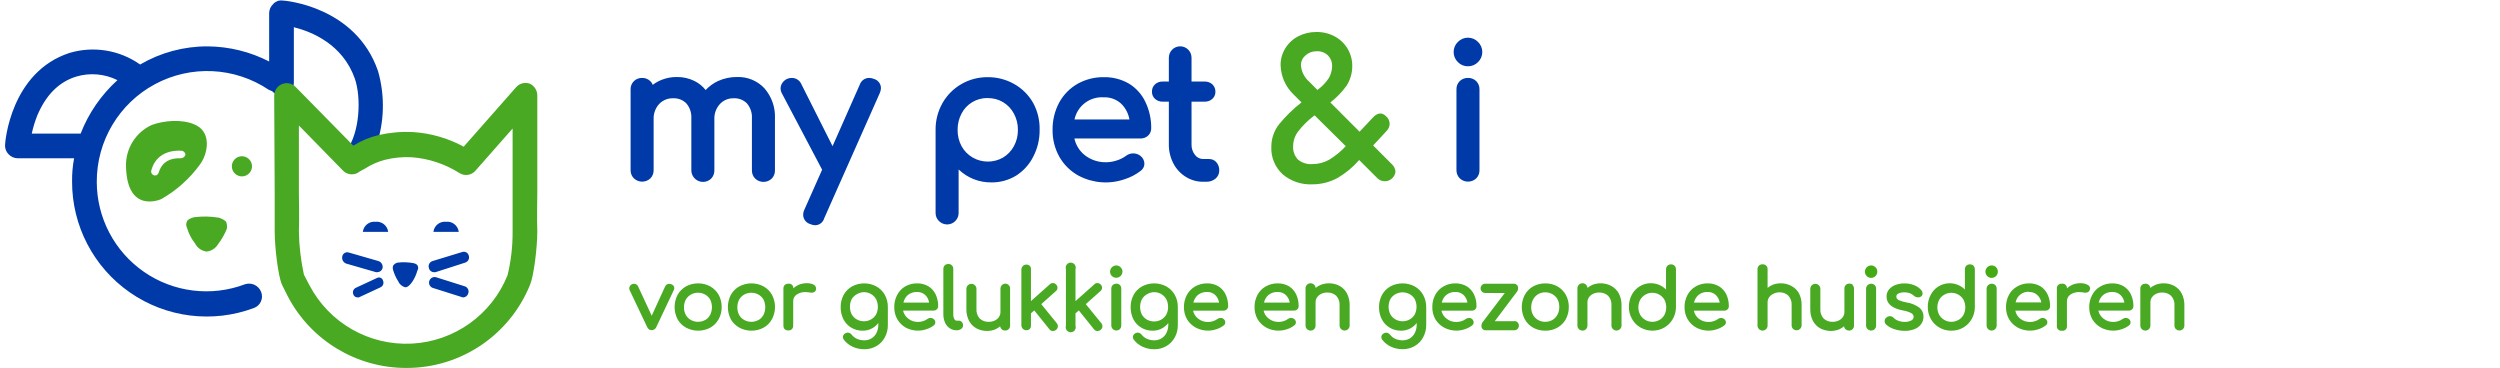
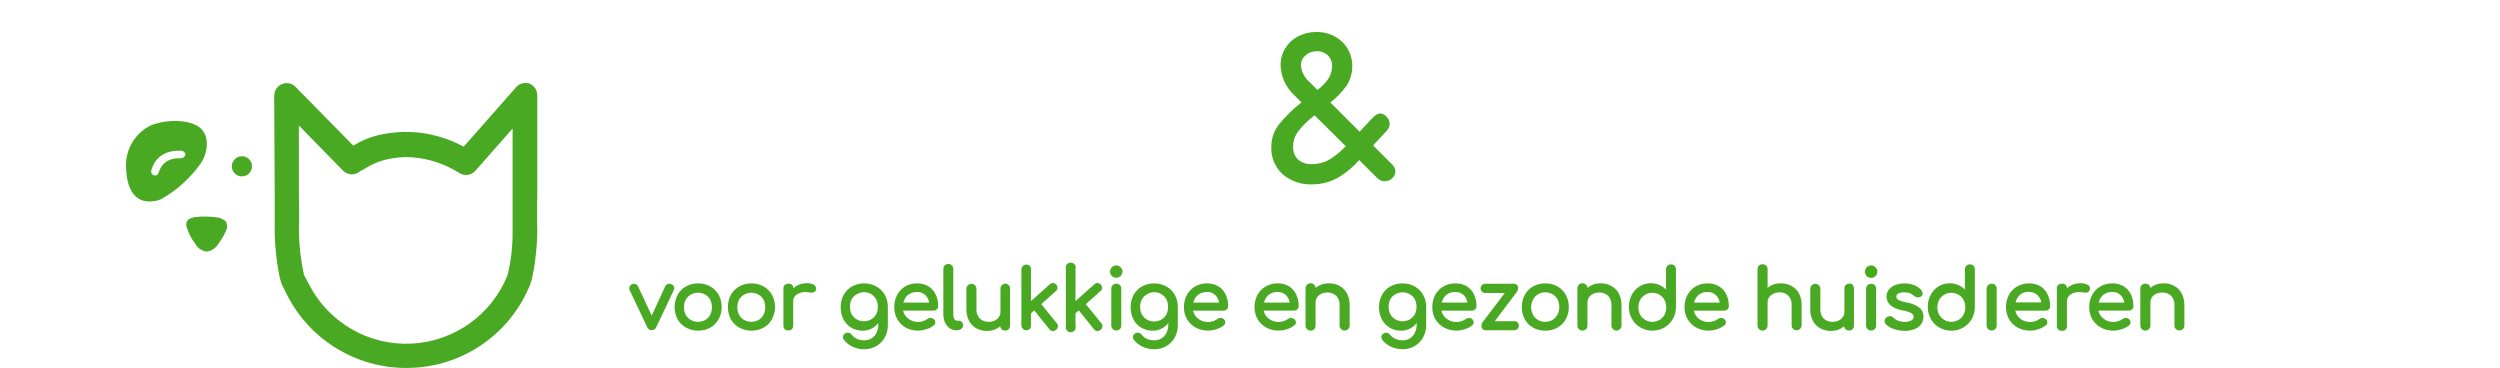
<svg xmlns="http://www.w3.org/2000/svg" width="496px" height="73px" viewBox="0 0 496 73" version="1.1">
  <title>200316_02_logo-netherlands</title>
  <desc>Created with Sketch.</desc>
  <g id="200316_02_logo-netherlands" stroke="none" stroke-width="1" fill="none" fill-rule="evenodd">
-     <path d="M74.5,44 C75.705,43.872 76.8,44.705 77,45.9 L77,46 L72,46 L72,45.9 C72.2,44.705 73.295,43.872 74.5,44 Z M88.5,44 C89.705,43.872 90.8,44.705 91,45.9 L91,46 L86,46 L86,45.9 C86.2,44.705 87.295,43.872 88.5,44 Z M75,14.1 C76.411,19.022 76.271,24.26 74.6,29.1 L68.6,32 L68.5,32 C68.2,31.266 68.314,30.427 68.8,29.8 C71.4,26.2 71.7,19.4 70.4,15.6 C68,8.8 61.9,6.3 58.3,5.4 L58.3,16.4 C58.305,17.065 58.044,17.704 57.574,18.174 C57.104,18.644 56.465,18.905 55.8,18.9 C55.112,18.911 54.453,18.619 54,18.1 C53.8,18 53.5,17.9 53.3,17.8 C46.565,13.29 37.891,12.867 30.749,16.7 C23.608,20.533 19.165,27.995 19.2,36.1 C19.21,43.229 22.717,49.9 28.583,53.95 C34.45,58.001 41.93,58.916 48.6,56.4 C49.896,55.971 51.301,56.63 51.8,57.9 C52.05,58.509 52.042,59.194 51.778,59.797 C51.514,60.4 51.017,60.87 50.4,61.1 C42.181,64.181 32.973,63.03 25.766,58.019 C18.56,53.008 14.274,44.777 14.3,36 C14.28,34.457 14.414,32.916 14.7,31.4 L3.5,31.4 C2.816,31.391 2.165,31.102 1.7,30.6 C1.226,30.124 0.972,29.471 1,28.8 C1,28.2 2.1,14.3 13.8,10.5 C18.572,9.078 23.733,9.926 27.8,12.8 C31.864,10.423 36.492,9.18 41.2,9.2 C45.445,9.232 49.624,10.26 53.4,12.2 L53.4,2.6 C53.409,1.916 53.698,1.265 54.2,0.8 C54.65,0.287 55.322,0.025 56,0.1 C56.6,0.1 70.6,1.3 75,14.1 Z M82.9,52.8 C83.012,53.099 82.975,53.433 82.8,53.7 C82.59,54.483 82.252,55.227 81.8,55.9 C81.4,56.5 80.9,57 80.4,57 C79.772,56.84 79.254,56.396 79,55.8 C78.567,55.116 78.23,54.376 78,53.6 C77.897,53.309 77.897,52.991 78,52.7 C78.212,52.392 78.534,52.177 78.9,52.1 C79.933,51.983 80.977,52.017 82,52.2 C82.5,52.3 82.8,52.5 82.9,52.8 Z M74.9,54 L74.6,54 L68.7,52.3 C68.122,52.098 67.781,51.501 67.9,50.9 C67.944,50.609 68.114,50.353 68.365,50.199 C68.615,50.045 68.921,50.008 69.2,50.1 L75.1,51.8 C75.678,52.002 76.019,52.599 75.9,53.2 C75.778,53.657 75.373,53.981 74.9,54 Z M70.9,59 C70.53,58.998 70.206,58.754 70.1,58.4 C69.888,57.903 70.109,57.327 70.6,57.1 L74.9,55.1 C75.125,55.016 75.376,55.034 75.587,55.149 C75.798,55.264 75.948,55.465 76,55.7 C76.212,56.197 75.991,56.773 75.5,57 L71.2,59 L70.9,59 Z M86.1,54 C85.617,54.01 85.196,53.673 85.1,53.2 C84.999,52.922 85.017,52.614 85.15,52.35 C85.282,52.085 85.517,51.886 85.8,51.8 L91.7,50 C91.965,49.907 92.257,49.93 92.504,50.063 C92.752,50.197 92.931,50.428 93,50.7 C93.101,50.978 93.083,51.286 92.95,51.55 C92.818,51.815 92.583,52.014 92.3,52.1 L86.4,54 L86.1,54 Z M91.9,59 C91.76,59.004 91.622,58.97 91.5,58.9 L85.8,57.1 C85.265,56.875 84.993,56.276 85.177,55.726 C85.36,55.175 85.937,54.859 86.5,55 L92.2,56.8 C92.483,56.886 92.718,57.085 92.85,57.35 C92.983,57.614 93.001,57.922 92.9,58.2 C92.787,58.663 92.376,58.991 91.9,59 Z M151.62,17.47 C153.087,19.127 153.851,21.29 153.75,23.5 L153.75,33.8 C153.767,34.406 153.54,34.993 153.12,35.43 C152.2,36.31 150.75,36.31 149.83,35.43 C149.399,34.999 149.164,34.41 149.18,33.8 L149.18,23.5 C149.25,22.408 148.891,21.332 148.18,20.5 C147.49,19.813 146.542,19.45 145.57,19.5 C144.529,19.464 143.525,19.884 142.82,20.65 C142.078,21.469 141.687,22.546 141.73,23.65 L141.73,33.8 C141.747,34.406 141.52,34.993 141.1,35.43 C140.436,36.078 139.45,36.268 138.593,35.913 C137.736,35.559 137.172,34.728 137.16,33.8 L137.16,23.5 C137.23,22.408 136.871,21.332 136.16,20.5 C135.471,19.812 134.522,19.449 133.55,19.5 C132.497,19.462 131.48,19.881 130.76,20.65 C130.021,21.47 129.633,22.547 129.68,23.65 L129.68,33.75 C129.697,34.356 129.47,34.943 129.05,35.38 C128.13,36.26 126.68,36.26 125.76,35.38 C125.329,34.949 125.094,34.36 125.11,33.75 L125.11,17.75 C125.087,17.128 125.326,16.526 125.77,16.09 C126.206,15.674 126.788,15.448 127.39,15.46 C127.988,15.441 128.569,15.665 129,16.08 C129.225,16.288 129.4,16.544 129.51,16.83 C130.055,16.417 130.654,16.08 131.29,15.83 C132.245,15.454 133.264,15.267 134.29,15.28 C135.503,15.26 136.703,15.531 137.79,16.07 C138.65,16.496 139.404,17.108 140,17.86 C140.696,17.116 141.527,16.512 142.45,16.08 C143.639,15.537 144.933,15.264 146.24,15.28 C148.264,15.207 150.222,16.004 151.62,17.47 Z M173.46,15.68 C174.263,15.934 174.801,16.688 174.78,17.53 C174.76,17.877 174.672,18.217 174.52,18.53 L163.52,43.31 C163.294,44.128 162.549,44.693 161.7,44.69 C161.354,44.673 161.014,44.588 160.7,44.44 C159.904,44.189 159.359,43.455 159.35,42.62 C159.354,42.248 159.443,41.882 159.61,41.55 L163.11,33.67 L155.11,18.49 C154.744,17.826 154.799,17.009 155.25,16.4 C155.488,16.069 155.809,15.807 156.18,15.64 C156.468,15.518 156.778,15.457 157.09,15.46 C157.924,15.453 158.679,15.951 159,16.72 L165.18,29 L170.59,16.77 C170.857,15.991 171.587,15.466 172.41,15.46 C172.772,15.456 173.13,15.531 173.46,15.68 Z M205,20.46 C205.877,22.09 206.311,23.92 206.26,25.77 C206.283,27.617 205.851,29.441 205,31.08 C204.231,32.611 203.064,33.907 201.62,34.83 C200.138,35.74 198.429,36.211 196.69,36.19 C194.27,36.221 191.935,35.297 190.19,33.62 L190.19,42.19 C190.213,43.127 189.661,43.983 188.797,44.347 C187.934,44.712 186.935,44.51 186.28,43.84 C185.836,43.409 185.596,42.809 185.62,42.19 L185.62,25.77 C185.6,23.907 186.072,22.072 186.99,20.45 C187.878,18.888 189.165,17.59 190.72,16.69 C192.315,15.768 194.128,15.292 195.97,15.31 C197.821,15.297 199.642,15.773 201.25,16.69 C202.82,17.582 204.117,18.885 205,20.46 Z M196,19.46 L195.92,19.45 C194.854,19.439 193.805,19.722 192.89,20.27 C191.988,20.813 191.254,21.595 190.77,22.53 C190.242,23.527 189.974,24.642 189.99,25.77 C189.972,26.895 190.241,28.007 190.77,29 C191.284,29.937 192.045,30.715 192.97,31.25 C194.842,32.331 197.148,32.331 199.02,31.25 C199.92,30.703 200.659,29.926 201.16,29 C201.697,28.013 201.969,26.904 201.95,25.78 C201.968,24.65 201.696,23.535 201.16,22.54 C200.153,20.628 198.161,19.439 196,19.46 Z M227.24,20.21 C228.025,21.841 228.422,23.631 228.4,25.44 C228.415,25.991 228.193,26.523 227.79,26.9 C227.386,27.283 226.846,27.488 226.29,27.47 L213.16,27.47 C213.438,28.755 214.143,29.907 215.16,30.74 C216.394,31.721 217.934,32.234 219.51,32.19 C220.225,32.178 220.934,32.053 221.61,31.82 C222.256,31.617 222.864,31.31 223.41,30.91 C224.248,30.27 225.412,30.27 226.25,30.91 C226.743,31.279 227.038,31.855 227.05,32.47 C227.049,33.046 226.765,33.584 226.29,33.91 C225.338,34.641 224.265,35.199 223.12,35.56 C220.114,36.6 216.812,36.347 214,34.86 C212.415,33.998 211.099,32.714 210.2,31.15 C209.275,29.51 208.802,27.653 208.83,25.77 C208.802,23.897 209.246,22.047 210.12,20.39 C210.959,18.83 212.216,17.535 213.75,16.65 C215.35,15.744 217.162,15.282 219,15.31 C220.753,15.275 222.483,15.721 224,16.6 C225.407,17.464 226.533,18.718 227.24,20.21 Z M218.96,19.31 L219,19.31 C216.236,19.115 213.752,20.989 213.18,23.7 L224.08,23.7 C223.878,22.535 223.323,21.459 222.49,20.62 C221.541,19.721 220.266,19.248 218.96,19.31 Z M241.34,32.2 C241.722,32.648 241.921,33.222 241.9,33.81 C241.915,34.443 241.639,35.048 241.15,35.45 C240.636,35.865 239.99,36.081 239.33,36.06 L238.68,36.06 C237.454,36.068 236.252,35.721 235.22,35.06 C234.179,34.408 233.336,33.485 232.78,32.39 C232.182,31.224 231.88,29.93 231.9,28.62 L231.9,20.17 L230.69,20.17 C230.128,20.193 229.579,19.996 229.16,19.62 C228.76,19.262 228.537,18.747 228.55,18.21 C228.525,17.651 228.749,17.109 229.16,16.73 C229.579,16.354 230.128,16.157 230.69,16.18 L231.9,16.18 L231.9,11.44 C231.9,10.197 232.907,9.19 234.15,9.19 C235.393,9.19 236.4,10.197 236.4,11.44 L236.4,16.18 L239,16.18 C239.562,16.159 240.11,16.356 240.53,16.73 C240.931,17.117 241.152,17.653 241.14,18.21 C241.149,18.746 240.927,19.26 240.53,19.62 C240.11,19.994 239.562,20.191 239,20.17 L236.4,20.17 L236.4,28.62 C236.367,29.387 236.612,30.14 237.09,30.74 C237.464,31.245 238.052,31.545 238.68,31.55 L239.91,31.55 C240.459,31.546 240.982,31.784 241.34,32.2 Z M291.24,13.15 C290.487,13.161 289.764,12.861 289.24,12.32 C288.702,11.793 288.4,11.073 288.4,10.32 C288.4,9.567 288.702,8.847 289.24,8.32 C289.765,7.78 290.487,7.475 291.24,7.475 C291.993,7.475 292.715,7.78 293.24,8.32 C293.783,8.844 294.089,9.566 294.089,10.32 C294.089,11.074 293.783,11.796 293.24,12.32 C292.716,12.861 291.993,13.161 291.24,13.15 Z M291.24,15.46 C291.854,15.439 292.451,15.67 292.89,16.1 C293.318,16.541 293.549,17.136 293.53,17.75 L293.53,33.75 C293.548,34.356 293.321,34.944 292.9,35.38 C291.978,36.255 290.532,36.255 289.61,35.38 C289.18,34.944 288.946,34.352 288.96,33.74 L288.96,17.74 C288.938,17.124 289.174,16.526 289.61,16.09 C290.048,15.672 290.635,15.445 291.24,15.46 Z M16,26.5 C17.577,22.448 20.077,18.819 23.3,15.9 C20.755,14.634 17.823,14.384 15.1,15.2 C11.6,16.3 9.1,18.9 7.4,22.9 C6.938,24.069 6.57,25.273 6.3,26.5 L16,26.5 Z" id="Combined-Shape" fill="#003AA8" />
    <path d="M80.6,73 C70.734,73.01 61.679,67.539 57.1,58.8 L56,56.6 C55.989,56.524 55.954,56.454 55.9,56.4 C55.2,54.7 54.5,49.2 54.5,45.9 L54.5,38.6 L54.4,19 C54.404,18.005 54.991,17.105 55.9,16.7 C56.818,16.302 57.885,16.5 58.6,17.2 L70.1,28.9 C71.638,27.927 73.328,27.217 75.1,26.8 C77.329,26.29 79.617,26.088 81.9,26.2 C85.438,26.42 88.885,27.41 92,29.1 L102.4,17.3 C103.073,16.537 104.141,16.26 105.1,16.6 C106.037,17.026 106.628,17.971 106.6,19 L106.6,38.5 C106.6,38.6 106.5,43.7 106.6,45.9 C106.6,49.2 105.9,54.7 105.2,56.4 C101.183,66.457 91.429,73.038 80.6,73 Z M60.3,54.5 L61.4,56.6 C65.328,64.084 73.248,68.602 81.69,68.173 C90.131,67.743 97.553,62.444 100.7,54.6 C101.381,51.785 101.717,48.897 101.7,46 L101.7,25.5 L94.3,33.9 C93.484,34.816 92.116,34.986 91.1,34.3 C88.267,32.515 85.039,31.45 81.7,31.2 C79.918,31.103 78.132,31.272 76.4,31.7 C75.018,32.057 73.702,32.631 72.5,33.4 C72.1,33.6 71.8,33.8 71.4,34 C70.439,34.824 69.009,34.781 68.1,33.9 L59.3,24.9 L59.3,38.5 C59.3,38.7 59.4,43.7 59.3,45.9 C59.348,48.793 59.683,51.673 60.3,54.5 Z M46,33.1 C45.973,32.569 46.158,32.05 46.514,31.656 C46.871,31.262 47.369,31.026 47.9,31 C49.003,30.946 49.94,31.796 49.995,32.899 C50.05,34.001 49.201,34.94 48.098,34.995 C46.996,35.051 46.057,34.202 46,33.1 Z M39,24.9 C41.9,26.4 41.3,30.4 39.7,32.6 C37.657,35.425 35.031,37.778 32,39.5 C32,39.5 25.2,42.6 25,33 C24.899,29.49 26.907,26.261 30.1,24.8 C32.5,23.9 36.1,23.6 38.6,24.7 C38.7,24.8 38.9,24.8 39,24.9 Z M35.9,31.4 C36.317,31.377 36.675,31.098 36.8,30.7 C36.771,30.271 36.429,29.929 36,29.9 C31.5,29.7 30.3,32.6 30,33.9 C29.926,34.312 30.191,34.71 30.6,34.8 L31,34.8 C31.241,34.676 31.422,34.46 31.5,34.2 C31.9,32.9 32.9,31.3 35.9,31.4 Z M44.9,44.1 C45.047,44.517 45.081,44.965 45,45.4 C44.571,46.472 43.999,47.481 43.3,48.4 C42.831,49.207 42.022,49.758 41.1,49.9 L40.9,49.9 C39.953,49.749 39.135,49.154 38.7,48.3 C37.973,47.379 37.43,46.326 37.1,45.2 C36.895,44.791 36.895,44.309 37.1,43.9 C37.3,43.5 37.8,43.3 38.5,43.1 C40.162,42.883 41.848,42.917 43.5,43.2 C44.2,43.5 44.7,43.7 44.9,44.1 Z M133.25,56.42 C133.402,56.483 133.536,56.583 133.64,56.71 C133.731,56.85 133.78,57.013 133.78,57.18 C133.779,57.313 133.744,57.444 133.68,57.56 L130.21,64.89 C130.098,65.158 129.874,65.365 129.598,65.455 C129.321,65.545 129.019,65.511 128.77,65.36 C128.607,65.239 128.48,65.077 128.4,64.89 L124.92,57.56 C124.863,57.449 124.835,57.325 124.84,57.2 C124.854,56.873 125.036,56.577 125.322,56.418 C125.607,56.259 125.955,56.26 126.24,56.42 C126.385,56.506 126.503,56.631 126.58,56.78 L129.3,62.64 L131.98,56.79 C132.059,56.636 132.18,56.507 132.33,56.42 C132.618,56.271 132.962,56.271 133.25,56.42 Z M140.91,56.82 C141.607,57.212 142.184,57.786 142.58,58.48 C142.983,59.226 143.189,60.062 143.18,60.91 C143.194,61.755 142.987,62.589 142.58,63.33 C142.197,64.03 141.625,64.608 140.93,65 C139.423,65.813 137.607,65.813 136.1,65 C135.402,64.615 134.824,64.044 134.43,63.35 C133.644,61.829 133.644,60.021 134.43,58.5 C134.821,57.796 135.399,57.215 136.1,56.82 C136.843,56.419 137.676,56.212 138.52,56.22 C139.355,56.212 140.178,56.418 140.91,56.82 Z M139.91,63.48 L139.94,63.48 C140.352,63.232 140.687,62.876 140.91,62.45 C141.363,61.501 141.363,60.399 140.91,59.45 C140.676,59.03 140.33,58.684 139.91,58.45 C139.48,58.198 138.988,58.07 138.49,58.08 C137.989,58.071 137.494,58.199 137.06,58.45 C136.642,58.687 136.297,59.032 136.06,59.45 C135.816,59.919 135.692,60.441 135.7,60.97 C135.691,61.496 135.815,62.015 136.06,62.48 C136.297,62.898 136.642,63.243 137.06,63.48 C137.946,63.973 139.024,63.973 139.91,63.48 Z M151.49,56.82 C152.187,57.211 152.765,57.785 153.16,58.48 C153.967,59.996 153.967,61.814 153.16,63.33 C152.777,64.03 152.205,64.608 151.51,65 C150.003,65.813 148.187,65.813 146.68,65 C145.978,64.616 145.396,64.045 145,63.35 C144.214,61.829 144.214,60.021 145,58.5 C145.393,57.795 145.975,57.213 146.68,56.82 C148.184,56.02 149.986,56.02 151.49,56.82 Z M150.49,63.48 L150.52,63.48 C150.929,63.229 151.264,62.873 151.49,62.45 C151.943,61.501 151.943,60.399 151.49,59.45 C151.253,59.032 150.908,58.687 150.49,58.45 C149.604,57.957 148.526,57.957 147.64,58.45 C147.223,58.688 146.878,59.033 146.64,59.45 C146.404,59.921 146.284,60.443 146.29,60.97 C146.282,61.494 146.403,62.013 146.64,62.48 C146.878,62.897 147.223,63.242 147.64,63.48 C148.526,63.973 149.604,63.973 150.49,63.48 Z M161.43,56.47 C161.711,56.618 161.894,56.903 161.91,57.22 C161.922,57.289 161.922,57.361 161.91,57.43 C161.836,57.809 161.496,58.077 161.11,58.06 C161.02,58.072 160.93,58.072 160.84,58.06 C160.51,57.999 160.176,57.962 159.84,57.95 C159.197,57.917 158.561,58.096 158.03,58.46 C157.595,58.764 157.346,59.27 157.37,59.8 L157.37,64.59 C157.382,64.85 157.293,65.105 157.12,65.3 C156.924,65.479 156.665,65.572 156.4,65.56 C156.136,65.575 155.878,65.485 155.68,65.31 C155.505,65.112 155.415,64.854 155.43,64.59 L155.43,57.26 C155.418,57 155.507,56.745 155.68,56.55 C155.876,56.371 156.135,56.278 156.4,56.29 C156.66,56.246 156.926,56.325 157.121,56.502 C157.316,56.68 157.419,56.937 157.4,57.2 C157.695,56.924 158.032,56.697 158.4,56.53 C158.904,56.308 159.449,56.192 160,56.19 C160.492,56.164 160.984,56.261 161.43,56.47 Z M173.86,56.82 C174.567,57.213 175.152,57.795 175.55,58.5 C175.957,59.244 176.164,60.082 176.15,60.93 L176.15,64.49 C176.162,65.337 175.959,66.173 175.56,66.92 C175.178,67.645 174.599,68.248 173.89,68.66 C173.152,69.086 172.312,69.304 171.46,69.29 C170.681,69.295 169.91,69.131 169.2,68.81 C168.51,68.499 167.906,68.026 167.44,67.43 C167.309,67.276 167.235,67.082 167.23,66.88 C167.232,66.588 167.388,66.318 167.64,66.17 C167.799,66.059 167.986,65.996 168.18,65.99 C168.493,65.995 168.785,66.147 168.97,66.4 C169.25,66.759 169.614,67.044 170.03,67.23 C170.491,67.428 170.988,67.526 171.49,67.52 C171.978,67.524 172.458,67.396 172.88,67.15 C173.308,66.895 173.654,66.524 173.88,66.08 C174.144,65.55 174.275,64.962 174.26,64.37 L174.26,64.08 C173.954,64.482 173.574,64.822 173.14,65.08 C172.536,65.441 171.843,65.625 171.14,65.61 C170.345,65.62 169.562,65.408 168.88,65 C168.221,64.606 167.688,64.034 167.34,63.35 C166.963,62.6 166.774,61.769 166.79,60.93 C166.778,60.083 166.981,59.247 167.38,58.5 C167.771,57.796 168.349,57.215 169.05,56.82 C170.554,56.02 172.356,56.02 173.86,56.82 Z M170,58.37 C169.58,58.597 169.227,58.932 168.98,59.34 C168.744,59.811 168.624,60.333 168.63,60.86 C168.622,61.384 168.743,61.903 168.98,62.37 C169.218,62.787 169.563,63.132 169.98,63.37 C170.866,63.863 171.944,63.863 172.83,63.37 C173.244,63.129 173.589,62.784 173.83,62.37 C174.283,61.421 174.283,60.319 173.83,59.37 C173.468,58.715 172.854,58.237 172.13,58.048 C171.406,57.859 170.636,57.975 170,58.37 Z M184.2,56.8 C184.812,57.183 185.305,57.73 185.62,58.38 C185.97,59.117 186.145,59.925 186.13,60.74 C186.134,60.977 186.04,61.205 185.87,61.37 C185.694,61.535 185.461,61.625 185.22,61.62 L179.17,61.62 C179.306,62.248 179.66,62.808 180.17,63.2 C180.734,63.658 181.444,63.896 182.17,63.87 C182.511,63.872 182.849,63.814 183.17,63.7 C183.469,63.609 183.75,63.467 184,63.28 C184.362,62.998 184.868,62.998 185.23,63.28 C185.438,63.441 185.562,63.687 185.57,63.95 C185.568,64.196 185.45,64.426 185.25,64.57 C184.82,64.897 184.336,65.148 183.82,65.31 C182.467,65.786 180.976,65.673 179.71,65 C179.014,64.608 178.434,64.039 178.03,63.35 C177.614,62.612 177.403,61.777 177.42,60.93 C177.406,60.087 177.606,59.255 178,58.51 C178.359,57.813 178.907,57.231 179.58,56.83 C180.299,56.421 181.113,56.21 181.94,56.22 C182.732,56.202 183.514,56.403 184.2,56.8 Z M181.94,57.93 C181.271,57.902 180.616,58.123 180.1,58.55 C179.662,58.942 179.361,59.464 179.24,60.04 L184.34,60.04 C184.257,59.476 183.994,58.953 183.59,58.55 C183.147,58.128 182.551,57.904 181.94,57.93 Z M190.21,63.62 C190.44,63.612 190.662,63.703 190.82,63.87 C190.988,64.06 191.077,64.307 191.07,64.56 C191.072,64.846 190.929,65.113 190.69,65.27 C190.429,65.45 190.117,65.542 189.8,65.53 C189.306,65.539 188.821,65.395 188.41,65.12 C187.998,64.832 187.676,64.433 187.48,63.97 C187.262,63.458 187.153,62.906 187.16,62.35 L187.16,53.35 C187.156,53.09 187.253,52.839 187.43,52.65 C187.619,52.473 187.87,52.376 188.13,52.38 C188.401,52.359 188.668,52.457 188.86,52.65 C189.053,52.842 189.151,53.109 189.13,53.38 L189.13,62.38 C189.118,62.7 189.19,63.017 189.34,63.3 C189.416,63.489 189.597,63.615 189.8,63.62 L190.21,63.62 Z M199.49,56.27 C199.727,56.286 199.95,56.385 200.12,56.55 C200.311,56.736 200.413,56.994 200.4,57.26 L200.4,64.59 C200.407,64.853 200.31,65.108 200.13,65.3 C199.937,65.486 199.678,65.587 199.41,65.58 C199.149,65.582 198.898,65.481 198.71,65.3 C198.553,65.152 198.454,64.954 198.43,64.74 C198.133,65.001 197.796,65.21 197.43,65.36 C196.924,65.562 196.384,65.664 195.84,65.66 C195.105,65.672 194.379,65.496 193.73,65.15 C193.105,64.808 192.594,64.29 192.26,63.66 C191.891,62.933 191.709,62.125 191.73,61.31 L191.73,57.31 C191.73,56.758 192.178,56.31 192.73,56.31 C193.282,56.31 193.73,56.758 193.73,57.31 L193.73,61.31 C193.677,62.007 193.916,62.696 194.39,63.21 C194.881,63.654 195.529,63.884 196.19,63.85 C196.598,63.854 197.001,63.765 197.37,63.59 C197.705,63.436 197.991,63.194 198.2,62.89 C198.396,62.594 198.498,62.245 198.49,61.89 L198.49,57.27 C198.49,56.718 198.938,56.27 199.49,56.27 Z M206.59,60.34 L209.67,64.13 C209.811,64.294 209.886,64.504 209.88,64.72 C209.882,65.002 209.753,65.268 209.53,65.44 C209.357,65.588 209.138,65.673 208.91,65.68 C208.628,65.685 208.362,65.55 208.2,65.32 L205.2,61.59 L204.54,62.16 L204.54,64.61 C204.554,64.863 204.46,65.111 204.28,65.29 C203.994,65.53 203.598,65.591 203.253,65.448 C202.908,65.305 202.672,64.982 202.64,64.61 L202.64,53.41 C202.668,53.036 202.904,52.71 203.249,52.564 C203.595,52.419 203.993,52.479 204.28,52.72 C204.461,52.902 204.556,53.153 204.54,53.41 L204.54,59.74 L208.28,56.41 C208.439,56.244 208.66,56.153 208.89,56.16 C209.151,56.155 209.399,56.274 209.56,56.48 C209.722,56.637 209.813,56.854 209.81,57.08 C209.815,57.341 209.696,57.589 209.49,57.75 L206.59,60.34 Z M215.42,60.34 L218.51,64.13 C218.651,64.294 218.726,64.504 218.72,64.72 C218.722,65.002 218.593,65.268 218.37,65.44 C218.197,65.588 217.978,65.673 217.75,65.68 C217.468,65.685 217.202,65.55 217.04,65.32 L214.04,61.59 L213.38,62.16 L213.38,64.61 C213.516,65.022 213.37,65.475 213.019,65.731 C212.668,65.986 212.192,65.986 211.841,65.731 C211.49,65.475 211.344,65.022 211.48,64.61 L211.48,53.41 C211.344,52.998 211.49,52.545 211.841,52.289 C212.192,52.034 212.668,52.034 213.019,52.289 C213.37,52.545 213.516,52.998 213.38,53.41 L213.38,59.74 L217.12,56.41 C217.279,56.244 217.5,56.153 217.73,56.16 C217.991,56.155 218.239,56.274 218.4,56.48 C218.562,56.637 218.653,56.854 218.65,57.08 C218.655,57.341 218.536,57.589 218.33,57.75 L215.42,60.34 Z M221.47,52.66 C221.795,52.661 222.106,52.794 222.33,53.03 C222.571,53.254 222.706,53.571 222.7,53.9 C222.691,54.393 222.39,54.834 221.935,55.022 C221.479,55.211 220.955,55.112 220.6,54.77 C220.366,54.541 220.233,54.228 220.23,53.9 C220.241,53.22 220.79,52.671 221.47,52.66 Z M221.47,56.29 L221.46,56.28 C221.731,56.259 221.998,56.357 222.19,56.55 C222.383,56.742 222.481,57.009 222.46,57.28 L222.46,64.58 C222.467,64.843 222.37,65.098 222.19,65.29 C222,65.474 221.744,65.574 221.48,65.57 C220.928,65.57 220.48,65.122 220.48,64.57 L220.48,57.28 C220.473,57.012 220.574,56.753 220.76,56.56 C220.952,56.38 221.207,56.283 221.47,56.29 Z M231.39,56.82 C232.097,57.213 232.682,57.795 233.08,58.5 C233.487,59.244 233.694,60.082 233.68,60.93 L233.68,64.49 C233.692,65.337 233.489,66.173 233.09,66.92 C232.705,67.643 232.127,68.245 231.42,68.66 C230.682,69.086 229.842,69.304 228.99,69.29 C228.211,69.296 227.439,69.132 226.73,68.81 C226.04,68.499 225.436,68.026 224.97,67.43 C224.839,67.276 224.765,67.082 224.76,66.88 C224.762,66.59 224.913,66.322 225.16,66.17 C225.322,66.057 225.513,65.994 225.71,65.99 C226.023,65.995 226.315,66.147 226.5,66.4 C226.78,66.759 227.144,67.044 227.56,67.23 C228.021,67.428 228.518,67.526 229.02,67.52 C229.508,67.524 229.988,67.396 230.41,67.15 C230.838,66.895 231.184,66.524 231.41,66.08 C231.674,65.55 231.805,64.962 231.79,64.37 L231.79,64.08 C231.482,64.48 231.102,64.819 230.67,65.08 C230.066,65.441 229.373,65.625 228.67,65.61 C227.878,65.621 227.098,65.41 226.42,65 C225.755,64.611 225.217,64.038 224.87,63.35 C224.493,62.6 224.304,61.769 224.32,60.93 C224.308,60.083 224.511,59.247 224.91,58.5 C225.298,57.794 225.876,57.212 226.58,56.82 C228.084,56.02 229.886,56.02 231.39,56.82 Z M227.57,58.37 C227.144,58.608 226.792,58.957 226.55,59.38 C226.314,59.851 226.194,60.373 226.2,60.9 C226.191,61.424 226.311,61.943 226.55,62.41 C226.788,62.827 227.133,63.172 227.55,63.41 C228.436,63.903 229.514,63.903 230.4,63.41 C230.816,63.171 231.161,62.826 231.4,62.41 C231.639,61.939 231.759,61.418 231.75,60.89 C231.756,60.363 231.636,59.841 231.4,59.37 C231.038,58.715 230.424,58.237 229.7,58.048 C228.976,57.859 228.206,57.975 227.57,58.37 Z M241.73,56.8 C242.344,57.185 242.836,57.737 243.15,58.39 C243.5,59.127 243.675,59.935 243.66,60.75 C243.664,60.987 243.57,61.215 243.4,61.38 C243.224,61.545 242.991,61.635 242.75,61.63 L236.7,61.63 C236.836,62.258 237.19,62.818 237.7,63.21 C238.264,63.668 238.974,63.906 239.7,63.88 C240.041,63.882 240.379,63.824 240.7,63.71 C241,63.621 241.281,63.479 241.53,63.29 C241.71,63.15 241.932,63.076 242.16,63.08 C242.659,63.063 243.078,63.451 243.1,63.95 C243.098,64.196 242.98,64.426 242.78,64.57 C242.35,64.897 241.866,65.148 241.35,65.31 C240.826,65.495 240.276,65.593 239.72,65.6 C238.856,65.609 238.004,65.403 237.24,65 C236.525,64.616 235.927,64.046 235.51,63.35 C235.092,62.613 234.878,61.777 234.89,60.93 C234.879,60.086 235.082,59.254 235.48,58.51 C235.855,57.808 236.42,57.226 237.11,56.83 C237.829,56.421 238.643,56.21 239.47,56.22 C240.262,56.202 241.044,56.403 241.73,56.8 Z M239.47,57.93 C238.801,57.902 238.146,58.123 237.63,58.55 C237.192,58.942 236.891,59.464 236.77,60.04 L241.87,60.04 C241.784,59.476 241.522,58.955 241.12,58.55 C240.68,58.123 240.082,57.899 239.47,57.93 Z M255.74,56.8 C256.346,57.187 256.834,57.734 257.15,58.38 C257.492,59.119 257.663,59.926 257.65,60.74 C257.654,60.977 257.56,61.205 257.39,61.37 C257.218,61.535 256.988,61.625 256.75,61.62 L250.7,61.62 C250.83,62.251 251.186,62.812 251.7,63.2 C252.267,63.653 252.975,63.89 253.7,63.87 C254.041,63.874 254.38,63.816 254.7,63.7 C255.002,63.609 255.286,63.467 255.54,63.28 C255.9,63.003 256.4,63.003 256.76,63.28 C256.974,63.437 257.103,63.685 257.11,63.95 C257.11,64.199 256.986,64.431 256.78,64.57 C256.352,64.895 255.872,65.145 255.36,65.31 C254.004,65.786 252.51,65.674 251.24,65 C250.528,64.615 249.934,64.045 249.52,63.35 C249.101,62.613 248.887,61.778 248.9,60.93 C248.89,60.088 249.089,59.256 249.48,58.51 C249.854,57.804 250.423,57.22 251.12,56.83 C251.838,56.42 252.653,56.209 253.48,56.22 C254.272,56.203 255.054,56.404 255.74,56.8 Z M253.48,57.93 C252.808,57.901 252.149,58.122 251.63,58.55 C251.198,58.946 250.901,59.467 250.78,60.04 L255.88,60.04 C255.797,59.476 255.534,58.953 255.13,58.55 C254.687,58.129 254.091,57.905 253.48,57.93 Z M265.77,56.72 C266.398,57.067 266.91,57.593 267.24,58.23 C267.609,58.957 267.791,59.765 267.77,60.58 L267.77,64.58 C267.77,65.132 267.322,65.58 266.77,65.58 C266.218,65.58 265.77,65.132 265.77,64.58 L265.77,60.58 C265.823,59.883 265.584,59.194 265.11,58.68 C264.619,58.236 263.971,58.006 263.31,58.04 C262.902,58.031 262.497,58.12 262.13,58.3 C261.795,58.454 261.509,58.696 261.3,59 C261.102,59.295 261.001,59.645 261.01,60 L261.01,64.6 C261.012,64.861 260.911,65.112 260.73,65.3 C260.545,65.493 260.287,65.599 260.02,65.59 C259.468,65.59 259.02,65.142 259.02,64.59 L259.02,57.28 C258.976,56.728 259.388,56.244 259.94,56.2 C260.492,56.156 260.976,56.568 261.02,57.12 C261.336,56.861 261.69,56.652 262.07,56.5 C262.578,56.306 263.117,56.208 263.66,56.21 C264.395,56.198 265.121,56.374 265.77,56.72 Z M280.67,56.82 C281.374,57.215 281.955,57.796 282.35,58.5 C282.76,59.243 282.971,60.081 282.96,60.93 L282.96,64.48 C282.969,65.328 282.763,66.164 282.36,66.91 C281.978,67.635 281.399,68.238 280.69,68.65 C279.952,69.076 279.112,69.294 278.26,69.28 C277.481,69.285 276.71,69.121 276,68.8 C275.321,68.49 274.725,68.024 274.26,67.44 C274.129,67.286 274.055,67.092 274.05,66.89 C274.056,66.599 274.211,66.331 274.46,66.18 C274.619,66.069 274.806,66.006 275,66 C275.308,66.006 275.595,66.154 275.78,66.4 C276.06,66.759 276.424,67.044 276.84,67.23 C277.301,67.428 277.798,67.526 278.3,67.52 C278.788,67.524 279.268,67.396 279.69,67.15 C280.118,66.895 280.464,66.524 280.69,66.08 C280.954,65.55 281.085,64.962 281.07,64.37 L281.07,64.08 C280.764,64.482 280.384,64.822 279.95,65.08 C279.346,65.441 278.653,65.625 277.95,65.61 C277.158,65.621 276.378,65.41 275.7,65 C275.039,64.606 274.502,64.035 274.15,63.35 C273.773,62.6 273.584,61.769 273.6,60.93 C273.588,60.083 273.791,59.247 274.19,58.5 C274.581,57.796 275.159,57.215 275.86,56.82 C277.364,56.02 279.166,56.02 280.67,56.82 Z M276.85,58.37 C276.437,58.6 276.092,58.934 275.85,59.34 C275.614,59.811 275.494,60.333 275.5,60.86 C275.492,61.384 275.613,61.903 275.85,62.37 C276.088,62.787 276.433,63.132 276.85,63.37 C277.736,63.863 278.814,63.863 279.7,63.37 C280.116,63.131 280.461,62.786 280.7,62.37 C281.153,61.421 281.153,60.319 280.7,59.37 C280.463,58.952 280.118,58.607 279.7,58.37 C278.814,57.877 277.736,57.877 276.85,58.37 Z M291,56.8 C291.618,57.184 292.114,57.735 292.43,58.39 C292.78,59.127 292.955,59.935 292.94,60.75 C292.944,60.987 292.85,61.215 292.68,61.38 C292.504,61.545 292.271,61.635 292.03,61.63 L285.98,61.63 C286.116,62.258 286.47,62.818 286.98,63.21 C287.544,63.668 288.254,63.906 288.98,63.88 C289.321,63.882 289.659,63.824 289.98,63.71 C290.28,63.621 290.561,63.479 290.81,63.29 C290.99,63.15 291.212,63.076 291.44,63.08 C291.939,63.063 292.358,63.451 292.38,63.95 C292.378,64.196 292.26,64.426 292.06,64.57 C291.63,64.897 291.146,65.148 290.63,65.31 C290.106,65.495 289.556,65.593 289,65.6 C288.136,65.609 287.284,65.403 286.52,65 C285.801,64.618 285.2,64.047 284.78,63.35 C284.365,62.612 284.154,61.777 284.17,60.93 C284.156,60.087 284.356,59.255 284.75,58.51 C285.125,57.808 285.69,57.226 286.38,56.83 C287.099,56.421 287.913,56.21 288.74,56.22 C289.532,56.202 290.314,56.403 291,56.8 Z M288.74,57.93 L288.75,57.93 C288.078,57.9 287.418,58.121 286.9,58.55 C286.462,58.942 286.161,59.464 286.04,60.04 L291.14,60.04 C291.054,59.479 290.795,58.958 290.4,58.55 C289.955,58.125 289.355,57.901 288.74,57.93 Z M300.43,63.72 L300.43,63.69 C300.938,63.69 301.35,64.102 301.35,64.61 C301.35,65.118 300.938,65.53 300.43,65.53 L294.84,65.53 C294.588,65.559 294.337,65.472 294.158,65.292 C293.978,65.113 293.891,64.862 293.92,64.61 C293.909,64.394 293.969,64.18 294.09,64 L298.55,58.13 L294.67,58.13 C294.162,58.13 293.75,57.718 293.75,57.21 C293.75,56.702 294.162,56.29 294.67,56.29 L300.27,56.29 C300.522,56.261 300.773,56.348 300.952,56.528 C301.132,56.707 301.219,56.958 301.19,57.21 C301.198,57.428 301.135,57.642 301.01,57.82 L296.57,63.72 L300.43,63.72 Z M309,56.82 C309.69,57.214 310.26,57.788 310.65,58.48 C311.057,59.224 311.264,60.062 311.25,60.91 C311.261,61.754 311.058,62.586 310.66,63.33 C310.273,64.03 309.698,64.609 309,65 C308.261,65.414 307.426,65.624 306.58,65.61 C305.734,65.621 304.9,65.411 304.16,65 C303.47,64.614 302.902,64.042 302.52,63.35 C301.72,61.832 301.72,60.018 302.52,58.5 C302.904,57.795 303.479,57.212 304.18,56.82 C304.923,56.419 305.756,56.212 306.6,56.22 C307.438,56.212 308.264,56.418 309,56.82 Z M308,63.48 C308.43,63.225 308.78,62.854 309.01,62.41 C309.253,61.941 309.373,61.418 309.36,60.89 C309.366,60.363 309.246,59.841 309.01,59.37 C308.774,58.952 308.428,58.606 308.01,58.37 C307.576,58.119 307.081,57.991 306.58,58 C305.558,57.974 304.613,58.538 304.15,59.45 C303.906,59.919 303.782,60.441 303.79,60.97 C303.78,61.496 303.903,62.016 304.15,62.48 C304.388,62.897 304.733,63.242 305.15,63.48 C305.582,63.727 306.072,63.855 306.57,63.85 C307.071,63.854 307.564,63.727 308,63.48 Z M319.66,56.72 C320.307,57.059 320.836,57.586 321.18,58.23 C321.549,58.957 321.731,59.765 321.71,60.58 L321.71,64.58 C321.71,65.132 321.262,65.58 320.71,65.58 C320.158,65.58 319.71,65.132 319.71,64.58 L319.71,60.58 C319.763,59.883 319.524,59.194 319.05,58.68 C318.559,58.236 317.911,58.006 317.25,58.04 C316.842,58.031 316.437,58.12 316.07,58.3 C315.735,58.454 315.449,58.696 315.24,59 C315.042,59.295 314.941,59.645 314.95,60 L314.95,64.6 C314.952,64.861 314.851,65.112 314.67,65.3 C314.485,65.493 314.227,65.599 313.96,65.59 C313.408,65.59 312.96,65.142 312.96,64.59 L312.96,57.28 C312.916,56.728 313.328,56.244 313.88,56.2 C314.432,56.156 314.916,56.568 314.96,57.12 C315.261,56.865 315.598,56.656 315.96,56.5 C316.468,56.306 317.007,56.208 317.55,56.21 C318.285,56.198 319.011,56.374 319.66,56.72 Z M332.24,52.72 C332.422,52.914 332.52,53.174 332.51,53.44 L332.51,60.89 C332.519,61.728 332.305,62.552 331.89,63.28 C331.493,63.988 330.913,64.575 330.21,64.98 C329.494,65.396 328.678,65.61 327.85,65.6 C327.016,65.606 326.195,65.392 325.47,64.98 C324.765,64.578 324.184,63.99 323.79,63.28 C323.375,62.552 323.161,61.728 323.17,60.89 C323.163,60.059 323.358,59.238 323.74,58.5 C324.098,57.803 324.642,57.219 325.31,56.81 C325.972,56.397 326.739,56.181 327.52,56.19 C328.156,56.185 328.786,56.326 329.36,56.6 C329.798,56.811 330.197,57.095 330.54,57.44 L330.54,53.44 C330.533,53.172 330.634,52.913 330.82,52.72 C331.012,52.54 331.267,52.443 331.53,52.45 C331.793,52.443 332.048,52.54 332.24,52.72 Z M329.24,63.47 L329.26,63.47 C329.665,63.227 329.999,62.882 330.23,62.47 C330.697,61.524 330.697,60.416 330.23,59.47 C329.992,59.053 329.647,58.708 329.23,58.47 C328.804,58.217 328.316,58.085 327.82,58.09 C327.327,58.084 326.842,58.216 326.42,58.47 C326.004,58.709 325.659,59.054 325.42,59.47 C324.927,60.409 324.927,61.531 325.42,62.47 C325.662,62.884 326.006,63.228 326.42,63.47 C327.292,63.976 328.368,63.976 329.24,63.47 Z M341.05,56.8 C341.673,57.184 342.175,57.735 342.5,58.39 C342.842,59.129 343.013,59.936 343,60.75 C343.008,60.986 342.917,61.214 342.75,61.38 C342.578,61.545 342.348,61.635 342.11,61.63 L336.06,61.63 C336.185,62.25 336.521,62.808 337.01,63.21 C337.578,63.66 338.286,63.897 339.01,63.88 C339.351,63.884 339.69,63.826 340.01,63.71 C340.312,63.619 340.596,63.477 340.85,63.29 C341.03,63.15 341.252,63.076 341.48,63.08 C341.694,63.072 341.904,63.144 342.07,63.28 C342.284,63.437 342.413,63.685 342.42,63.95 C342.42,64.199 342.296,64.431 342.09,64.57 C341.662,64.895 341.182,65.145 340.67,65.31 C339.314,65.786 337.82,65.674 336.55,65 C335.838,64.615 335.244,64.045 334.83,63.35 C334.411,62.613 334.197,61.778 334.21,60.93 C334.199,60.086 334.402,59.254 334.8,58.51 C335.173,57.807 335.738,57.224 336.43,56.83 C337.149,56.421 337.963,56.21 338.79,56.22 C339.582,56.202 340.364,56.403 341.05,56.8 Z M338.79,57.93 C338.121,57.899 337.464,58.121 336.95,58.55 C336.512,58.942 336.211,59.464 336.09,60.04 L341.19,60.04 C341.107,59.476 340.844,58.953 340.44,58.55 C339.997,58.129 339.401,57.905 338.79,57.93 Z M355.39,56.72 C356.032,57.043 356.561,57.552 356.91,58.18 C357.279,58.907 357.461,59.715 357.44,60.53 L357.44,64.53 C357.44,65.082 356.992,65.53 356.44,65.53 C356.178,65.529 355.926,65.425 355.74,65.24 C355.552,65.057 355.45,64.802 355.46,64.54 L355.46,60.54 C355.511,59.841 355.268,59.153 354.79,58.64 C354.303,58.196 353.658,57.966 353,58 C352.585,58.005 352.177,58.108 351.81,58.3 C351.477,58.457 351.191,58.699 350.98,59 C350.786,59.297 350.685,59.645 350.69,60 L350.69,64.59 C350.69,65.142 350.242,65.59 349.69,65.59 C349.138,65.59 348.69,65.142 348.69,64.59 L348.69,53.44 C348.672,53.17 348.772,52.905 348.963,52.713 C349.155,52.522 349.42,52.422 349.69,52.44 C349.961,52.419 350.228,52.517 350.42,52.71 C350.613,52.902 350.711,53.169 350.69,53.44 L350.69,57.12 C350.99,56.864 351.327,56.655 351.69,56.5 C352.201,56.306 352.743,56.208 353.29,56.21 C354.022,56.199 354.745,56.375 355.39,56.72 Z M367.64,56.55 L367.56,56.55 C367.74,56.742 367.837,56.997 367.83,57.26 L367.83,64.58 C367.848,64.85 367.748,65.115 367.557,65.307 C367.365,65.498 367.1,65.598 366.83,65.58 C366.569,65.582 366.318,65.481 366.13,65.3 C365.976,65.151 365.881,64.953 365.86,64.74 C365.561,64.997 365.223,65.206 364.86,65.36 C363.65,65.824 362.3,65.747 361.15,65.15 C360.525,64.808 360.014,64.29 359.68,63.66 C359.314,62.932 359.136,62.124 359.16,61.31 L359.16,57.31 C359.16,56.758 359.608,56.31 360.16,56.31 C360.712,56.31 361.16,56.758 361.16,57.31 L361.16,61.31 C361.107,62.007 361.346,62.696 361.82,63.21 C362.311,63.654 362.959,63.884 363.62,63.85 C364.028,63.854 364.431,63.765 364.8,63.59 C365.135,63.436 365.421,63.194 365.63,62.89 C365.831,62.596 365.936,62.246 365.93,61.89 L365.93,57.27 C365.912,57 366.012,56.735 366.203,56.543 C366.395,56.352 366.66,56.252 366.93,56.27 C367.196,56.257 367.454,56.359 367.64,56.55 Z M371.23,56.29 C371.493,56.283 371.748,56.38 371.94,56.56 C372.126,56.753 372.227,57.012 372.22,57.28 L372.22,64.59 C372.224,64.854 372.124,65.11 371.94,65.3 C371.75,65.484 371.494,65.584 371.23,65.58 C370.678,65.58 370.23,65.132 370.23,64.58 L370.23,57.29 C370.23,56.738 370.678,56.29 371.23,56.29 Z M378.23,60 C379.166,60.132 380.056,60.493 380.82,61.05 C381.343,61.487 381.638,62.139 381.62,62.82 C381.622,63.336 381.468,63.842 381.18,64.27 C380.862,64.719 380.421,65.066 379.91,65.27 C379.277,65.532 378.595,65.659 377.91,65.64 C377.178,65.644 376.451,65.522 375.76,65.28 C375.167,65.094 374.623,64.776 374.17,64.35 C374.004,64.187 373.91,63.963 373.91,63.73 C373.904,63.427 374.05,63.142 374.3,62.97 C374.709,62.617 375.324,62.652 375.69,63.05 C375.94,63.305 376.244,63.5 376.58,63.62 C376.984,63.782 377.415,63.863 377.85,63.86 C378.324,63.885 378.797,63.785 379.22,63.57 C379.492,63.438 379.666,63.163 379.67,62.86 C379.659,62.557 379.488,62.283 379.22,62.14 C378.703,61.864 378.141,61.681 377.56,61.6 C375.39,61.18 374.29,60.26 374.29,58.86 C374.276,58.327 374.457,57.808 374.8,57.4 C375.153,56.998 375.604,56.694 376.11,56.52 C376.652,56.325 377.224,56.227 377.8,56.23 C378.484,56.212 379.165,56.334 379.8,56.59 C380.344,56.798 380.826,57.142 381.2,57.59 C381.352,57.762 381.44,57.981 381.45,58.21 C381.445,58.463 381.319,58.697 381.11,58.84 C380.949,58.952 380.756,59.008 380.56,59 C380.235,59.002 379.923,58.876 379.69,58.65 C379.452,58.431 379.174,58.261 378.87,58.15 C378.524,58.042 378.162,57.991 377.8,58 C377.4,57.985 377.001,58.067 376.64,58.24 C376.399,58.333 376.237,58.562 376.23,58.82 C376.224,58.985 376.273,59.147 376.37,59.28 C376.52,59.45 376.714,59.574 376.93,59.64 C377.351,59.8 377.786,59.92 378.23,60 Z M391.56,52.72 L391.54,52.73 C391.72,52.922 391.817,53.177 391.81,53.44 L391.81,60.9 C391.819,61.738 391.605,62.562 391.19,63.29 C390.793,63.998 390.213,64.585 389.51,64.99 C388.793,65.404 387.978,65.619 387.15,65.61 C386.316,65.619 385.494,65.405 384.77,64.99 C384.064,64.586 383.48,63.998 383.08,63.29 C382.673,62.56 382.463,61.736 382.47,60.9 C382.458,60.068 382.654,59.247 383.04,58.51 C383.395,57.814 383.935,57.229 384.6,56.82 C385.267,56.408 386.036,56.193 386.82,56.2 C387.456,56.197 388.085,56.337 388.66,56.61 C389.098,56.821 389.497,57.105 389.84,57.45 L389.84,53.45 C389.822,53.18 389.922,52.915 390.113,52.723 C390.305,52.532 390.57,52.432 390.84,52.45 C391.106,52.44 391.366,52.538 391.56,52.72 Z M388.56,63.47 L388.58,63.47 C388.989,63.229 389.327,62.884 389.56,62.47 C390.041,61.528 390.041,60.412 389.56,59.47 C389.323,59.052 388.978,58.707 388.56,58.47 C387.688,57.964 386.612,57.964 385.74,58.47 C385.323,58.708 384.978,59.053 384.74,59.47 C384.247,60.409 384.247,61.531 384.74,62.47 C384.982,62.884 385.326,63.228 385.74,63.47 C386.612,63.976 387.688,63.976 388.56,63.47 Z M395.14,56.29 C395.406,56.28 395.666,56.378 395.86,56.56 C396.046,56.753 396.147,57.012 396.14,57.28 L396.14,64.58 C396.14,65.132 395.692,65.58 395.14,65.58 C394.588,65.58 394.14,65.132 394.14,64.58 L394.14,57.29 C394.14,56.738 394.588,56.29 395.14,56.29 Z M404.83,56.8 C405.437,57.187 405.923,57.739 406.23,58.39 C406.58,59.127 406.755,59.935 406.74,60.75 C406.744,60.987 406.65,61.215 406.48,61.38 C406.308,61.545 406.078,61.635 405.84,61.63 L399.84,61.63 C399.957,62.253 400.294,62.814 400.79,63.21 C401.357,63.663 402.065,63.9 402.79,63.88 C403.131,63.884 403.47,63.826 403.79,63.71 C404.092,63.619 404.376,63.477 404.63,63.29 C404.81,63.15 405.032,63.076 405.26,63.08 C405.474,63.072 405.684,63.144 405.85,63.28 C406.064,63.437 406.193,63.685 406.2,63.95 C406.2,64.199 406.076,64.431 405.87,64.57 C405.442,64.895 404.962,65.145 404.45,65.31 C403.094,65.786 401.6,65.674 400.33,65 C399.618,64.615 399.024,64.045 398.61,63.35 C398.191,62.613 397.977,61.778 397.99,60.93 C397.98,60.088 398.179,59.256 398.57,58.51 C398.944,57.804 399.513,57.22 400.21,56.83 C400.928,56.42 401.743,56.209 402.57,56.22 C403.362,56.203 404.144,56.404 404.83,56.8 Z M402.57,57.93 L402.6,57.89 C401.294,57.803 400.131,58.712 399.9,60 L405,60 C404.901,59.446 404.627,58.938 404.22,58.55 C403.777,58.129 403.181,57.905 402.57,57.93 Z M414.69,57.26 C414.678,57.318 414.661,57.375 414.64,57.43 C414.566,57.809 414.226,58.077 413.84,58.06 C413.747,58.071 413.653,58.071 413.56,58.06 C413.23,57.998 412.896,57.962 412.56,57.95 C411.914,57.919 411.276,58.098 410.74,58.46 C410.309,58.768 410.062,59.271 410.08,59.8 L410.08,64.62 C410.126,64.897 410.035,65.178 409.837,65.377 C409.638,65.575 409.357,65.666 409.08,65.62 C408.805,65.657 408.529,65.563 408.333,65.367 C408.137,65.171 408.043,64.895 408.08,64.62 L408.08,57.29 C408.047,57.016 408.142,56.742 408.337,56.547 C408.532,56.352 408.806,56.257 409.08,56.29 C409.34,56.246 409.606,56.325 409.801,56.502 C409.996,56.68 410.099,56.937 410.08,57.2 C410.376,56.925 410.713,56.699 411.08,56.53 C411.587,56.306 412.136,56.191 412.69,56.19 C413.182,56.164 413.674,56.261 414.12,56.47 C414.448,56.599 414.671,56.908 414.69,57.26 Z M421.34,56.8 C421.952,57.183 422.445,57.73 422.76,58.38 C423.11,59.117 423.285,59.925 423.27,60.74 C423.274,60.977 423.18,61.205 423.01,61.37 C422.834,61.535 422.601,61.625 422.36,61.62 L416.31,61.62 C416.446,62.248 416.8,62.808 417.31,63.2 C417.874,63.658 418.584,63.896 419.31,63.87 C419.651,63.872 419.989,63.814 420.31,63.7 C420.609,63.609 420.89,63.467 421.14,63.28 C421.502,62.998 422.008,62.998 422.37,63.28 C422.578,63.441 422.702,63.687 422.71,63.95 C422.708,64.196 422.59,64.426 422.39,64.57 C421.96,64.897 421.476,65.148 420.96,65.31 C419.607,65.786 418.116,65.673 416.85,65 C416.135,64.616 415.538,64.046 415.12,63.35 C414.701,62.613 414.487,61.778 414.5,60.93 C414.489,60.086 414.692,59.254 415.09,58.51 C415.463,57.807 416.028,57.224 416.72,56.83 C417.439,56.421 418.253,56.21 419.08,56.22 C419.872,56.202 420.654,56.403 421.34,56.8 Z M419.08,57.93 C418.411,57.902 417.756,58.123 417.24,58.55 C416.802,58.942 416.501,59.464 416.38,60.04 L421.48,60.04 C421.397,59.476 421.134,58.953 420.73,58.55 C420.287,58.128 419.691,57.904 419.08,57.93 Z M432.84,58.21 C433.216,58.942 433.401,59.757 433.38,60.58 L433.38,64.58 C433.39,64.842 433.288,65.097 433.1,65.28 C432.71,65.668 432.08,65.668 431.69,65.28 C431.502,65.097 431.4,64.842 431.41,64.58 L431.41,60.58 C431.461,59.881 431.218,59.193 430.74,58.68 C430.253,58.236 429.608,58.006 428.95,58.04 C428.538,58.032 428.131,58.121 427.76,58.3 C427.427,58.457 427.141,58.699 426.93,59 C426.736,59.297 426.635,59.645 426.64,60 L426.64,64.59 C426.64,65.142 426.192,65.59 425.64,65.59 C425.088,65.59 424.64,65.142 424.64,64.59 L424.64,57.28 C424.626,57.011 424.728,56.749 424.92,56.56 C425.109,56.383 425.36,56.286 425.62,56.29 C426.125,56.244 426.572,56.615 426.62,57.12 C426.938,56.864 427.292,56.655 427.67,56.5 C428.181,56.306 428.723,56.208 429.27,56.21 C430.002,56.199 430.725,56.375 431.37,56.72 C431.997,57.059 432.509,57.578 432.84,58.21 Z M276.12,32.55 C276.56,32.937 276.827,33.485 276.86,34.07 C276.771,34.869 276.239,35.548 275.485,35.826 C274.731,36.103 273.885,35.931 273.3,35.38 L269.66,31.75 C268.456,33.14 267.034,34.325 265.45,35.26 C263.88,36.137 262.108,36.589 260.31,36.57 C258.181,36.664 256.095,35.949 254.47,34.57 C252.947,33.162 252.126,31.151 252.23,29.08 C252.236,27.459 252.79,25.888 253.8,24.62 C255.106,23.024 256.589,21.581 258.22,20.32 L256.72,18.82 C255.084,17.287 254.129,15.162 254.07,12.92 C254.059,11.744 254.382,10.59 255,9.59 C255.623,8.565 256.52,7.734 257.59,7.19 C258.7,6.622 259.933,6.334 261.18,6.35 C262.449,6.328 263.702,6.631 264.82,7.23 C266.986,8.396 268.323,10.67 268.29,13.13 C268.291,14.501 267.899,15.844 267.16,17 C266.254,18.26 265.169,19.382 263.94,20.33 L269.74,26.13 L272.3,23.41 C273.27,22.34 274.15,22.22 275,23.07 C275.435,23.437 275.693,23.971 275.71,24.54 C275.702,25.091 275.475,25.616 275.08,26 L272.43,28.86 L276.12,32.55 Z M261.18,10.17 C260.374,10.158 259.594,10.455 259,11 C258.446,11.457 258.118,12.132 258.1,12.85 C258.169,14.143 258.761,15.352 259.74,16.2 L261.37,17.84 L261.46,17.78 C262.35,17.131 263.11,16.32 263.7,15.39 C264.075,14.68 264.28,13.893 264.3,13.09 C264.321,12.309 264.021,11.553 263.47,11 C262.858,10.412 262.026,10.11 261.18,10.17 Z M260.35,32.56 C261.539,32.567 262.708,32.26 263.74,31.67 C264.944,30.934 266.041,30.035 267,29 L260.81,22.88 L260.66,23 C259.494,23.88 258.452,24.913 257.56,26.07 C256.929,26.895 256.579,27.901 256.56,28.94 C256.476,29.937 256.821,30.923 257.51,31.65 C258.304,32.308 259.321,32.634 260.35,32.56 Z" id="Combined-Shape" fill="#49A923" />
    <path d="M371.23,52.66 C370.551,52.671 370.005,53.221 370,53.9 C369.999,54.226 370.128,54.54 370.36,54.77 C370.588,55.005 370.903,55.135 371.23,55.13 C371.557,55.134 371.871,55.004 372.1,54.77 C372.332,54.54 372.461,54.226 372.46,53.9 C372.465,53.573 372.335,53.258 372.1,53.03 C371.872,52.794 371.558,52.66 371.23,52.66 Z" id="Path" fill="#44AB13" fill-rule="nonzero" />
-     <path d="M395.14,52.66 C394.461,52.671 393.915,53.221 393.91,53.9 C393.909,54.226 394.038,54.54 394.27,54.77 L394.27,54.77 C394.498,55.005 394.813,55.135 395.14,55.13 C395.467,55.134 395.781,55.004 396.01,54.77 C396.242,54.54 396.371,54.226 396.37,53.9 C396.381,53.561 396.246,53.234 396,53 C395.77,52.777 395.46,52.655 395.14,52.66 L395.14,52.66 Z" id="Path" fill="#44AB13" fill-rule="nonzero" />
  </g>
</svg>